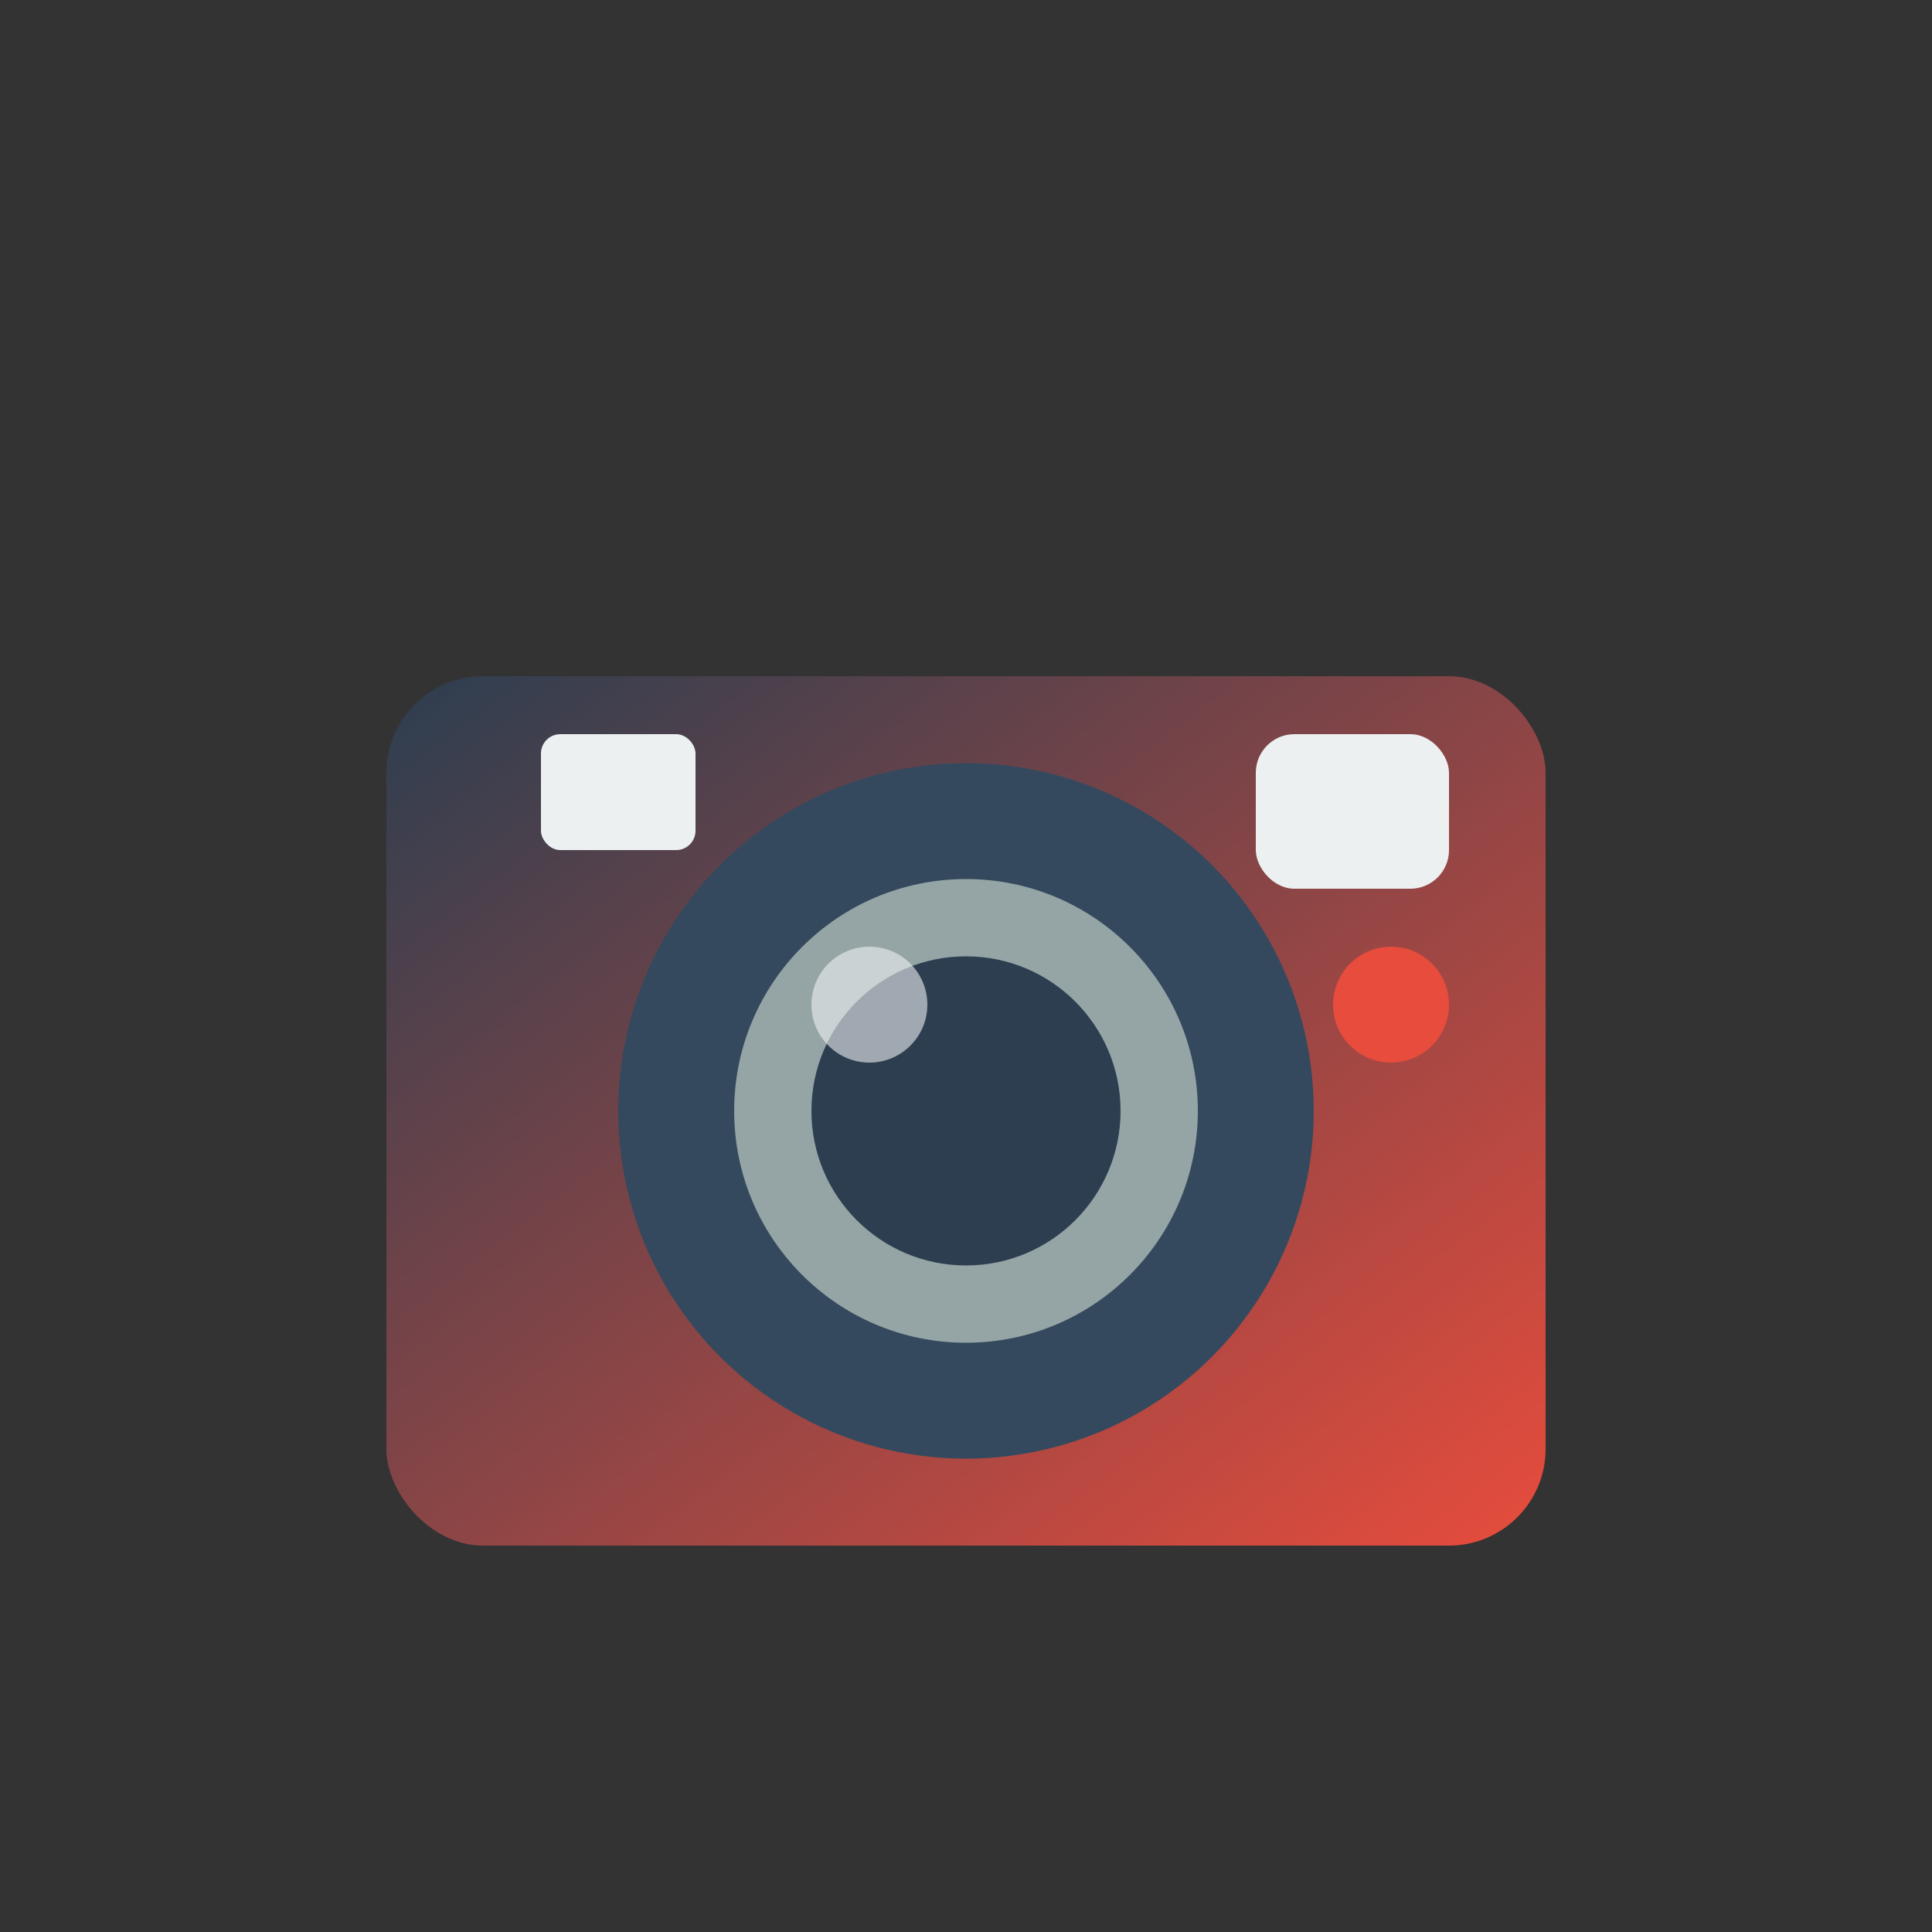
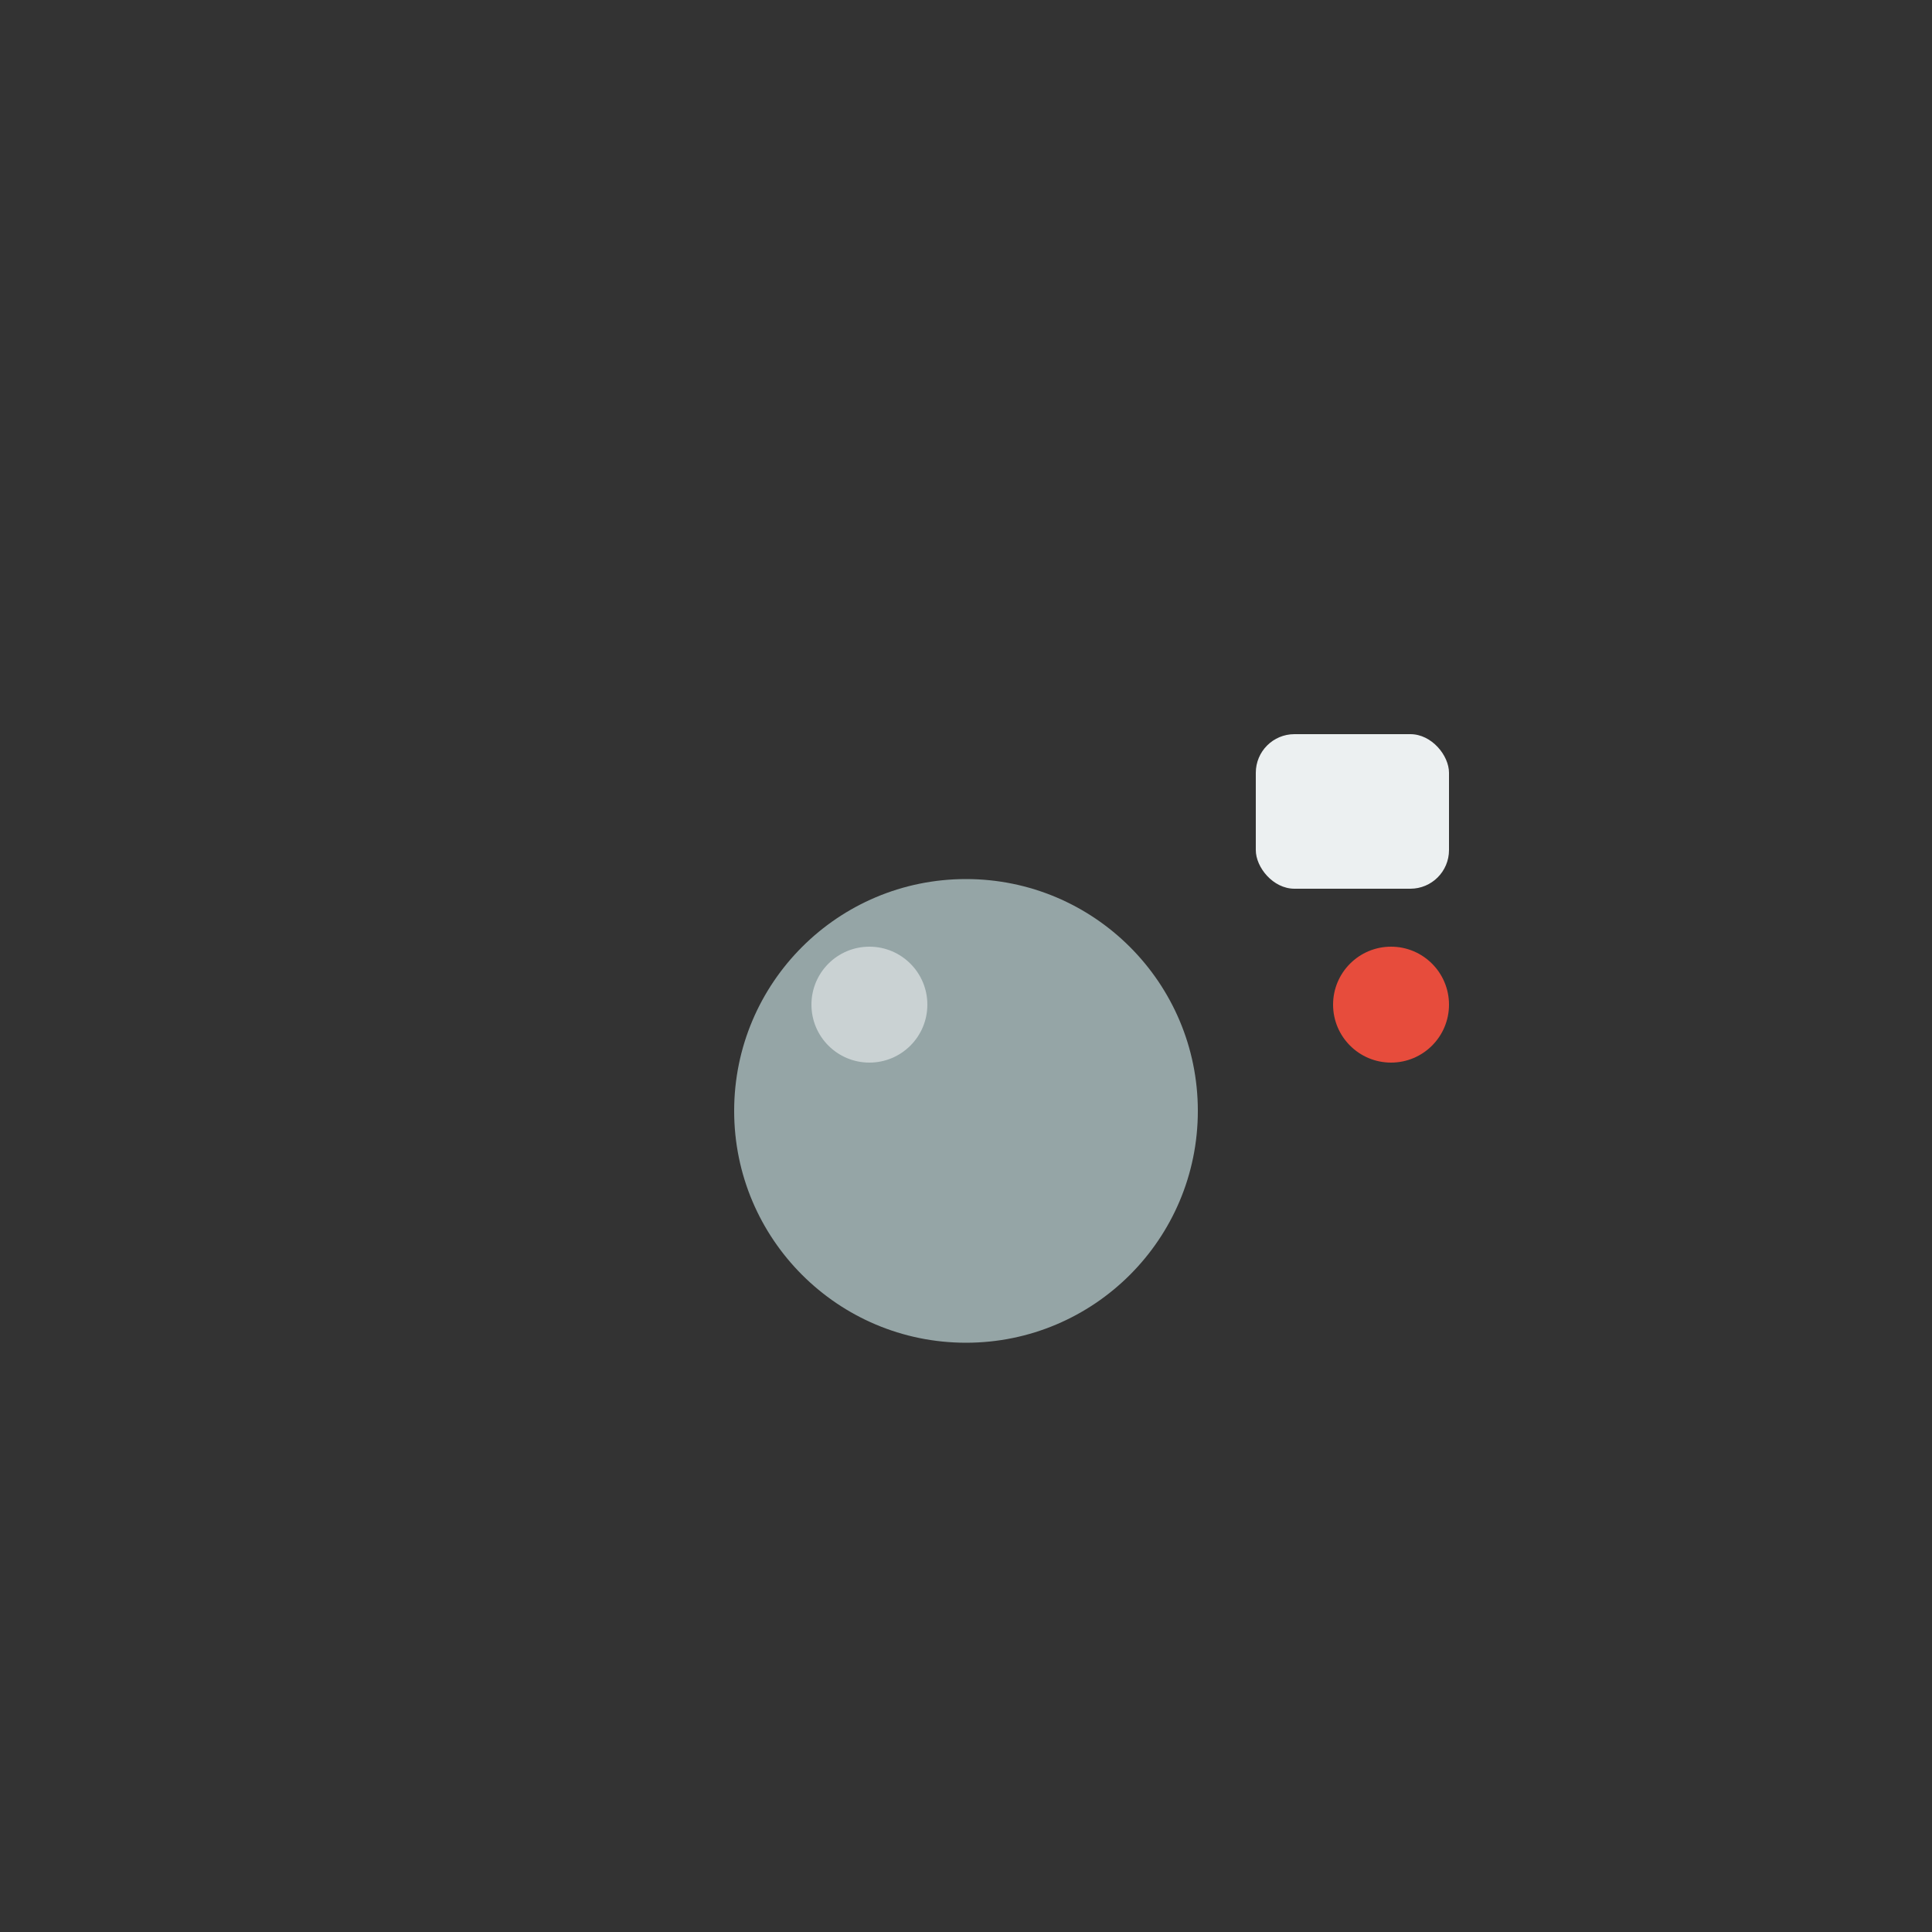
<svg xmlns="http://www.w3.org/2000/svg" viewBox="0 0 100 100">
  <rect x="0" y="0" width="100" height="100" fill="#333333" stroke="none" />
  <defs>
    <linearGradient id="grad" x1="0%" y1="0%" x2="100%" y2="100%">
      <stop offset="0%" style="stop-color:#2c3e50;stop-opacity:1" />
      <stop offset="100%" style="stop-color:#e74c3c;stop-opacity:1" />
    </linearGradient>
  </defs>
-   <rect x="20" y="35" width="60" height="45" rx="5" fill="url(#grad)" />
-   <circle cx="50" cy="57.5" r="18" fill="#34495e" />
  <circle cx="50" cy="57.5" r="12" fill="#95a5a6" />
-   <circle cx="50" cy="57.5" r="8" fill="#2c3e50" />
  <rect x="65" y="38" width="10" height="8" rx="2" fill="#ecf0f1" />
-   <rect x="28" y="38" width="8" height="6" rx="1" fill="#ecf0f1" />
  <circle cx="72" cy="52" r="3" fill="#e74c3c" />
  <circle cx="45" cy="52" r="3" fill="#ecf0f1" opacity="0.6" />
</svg>